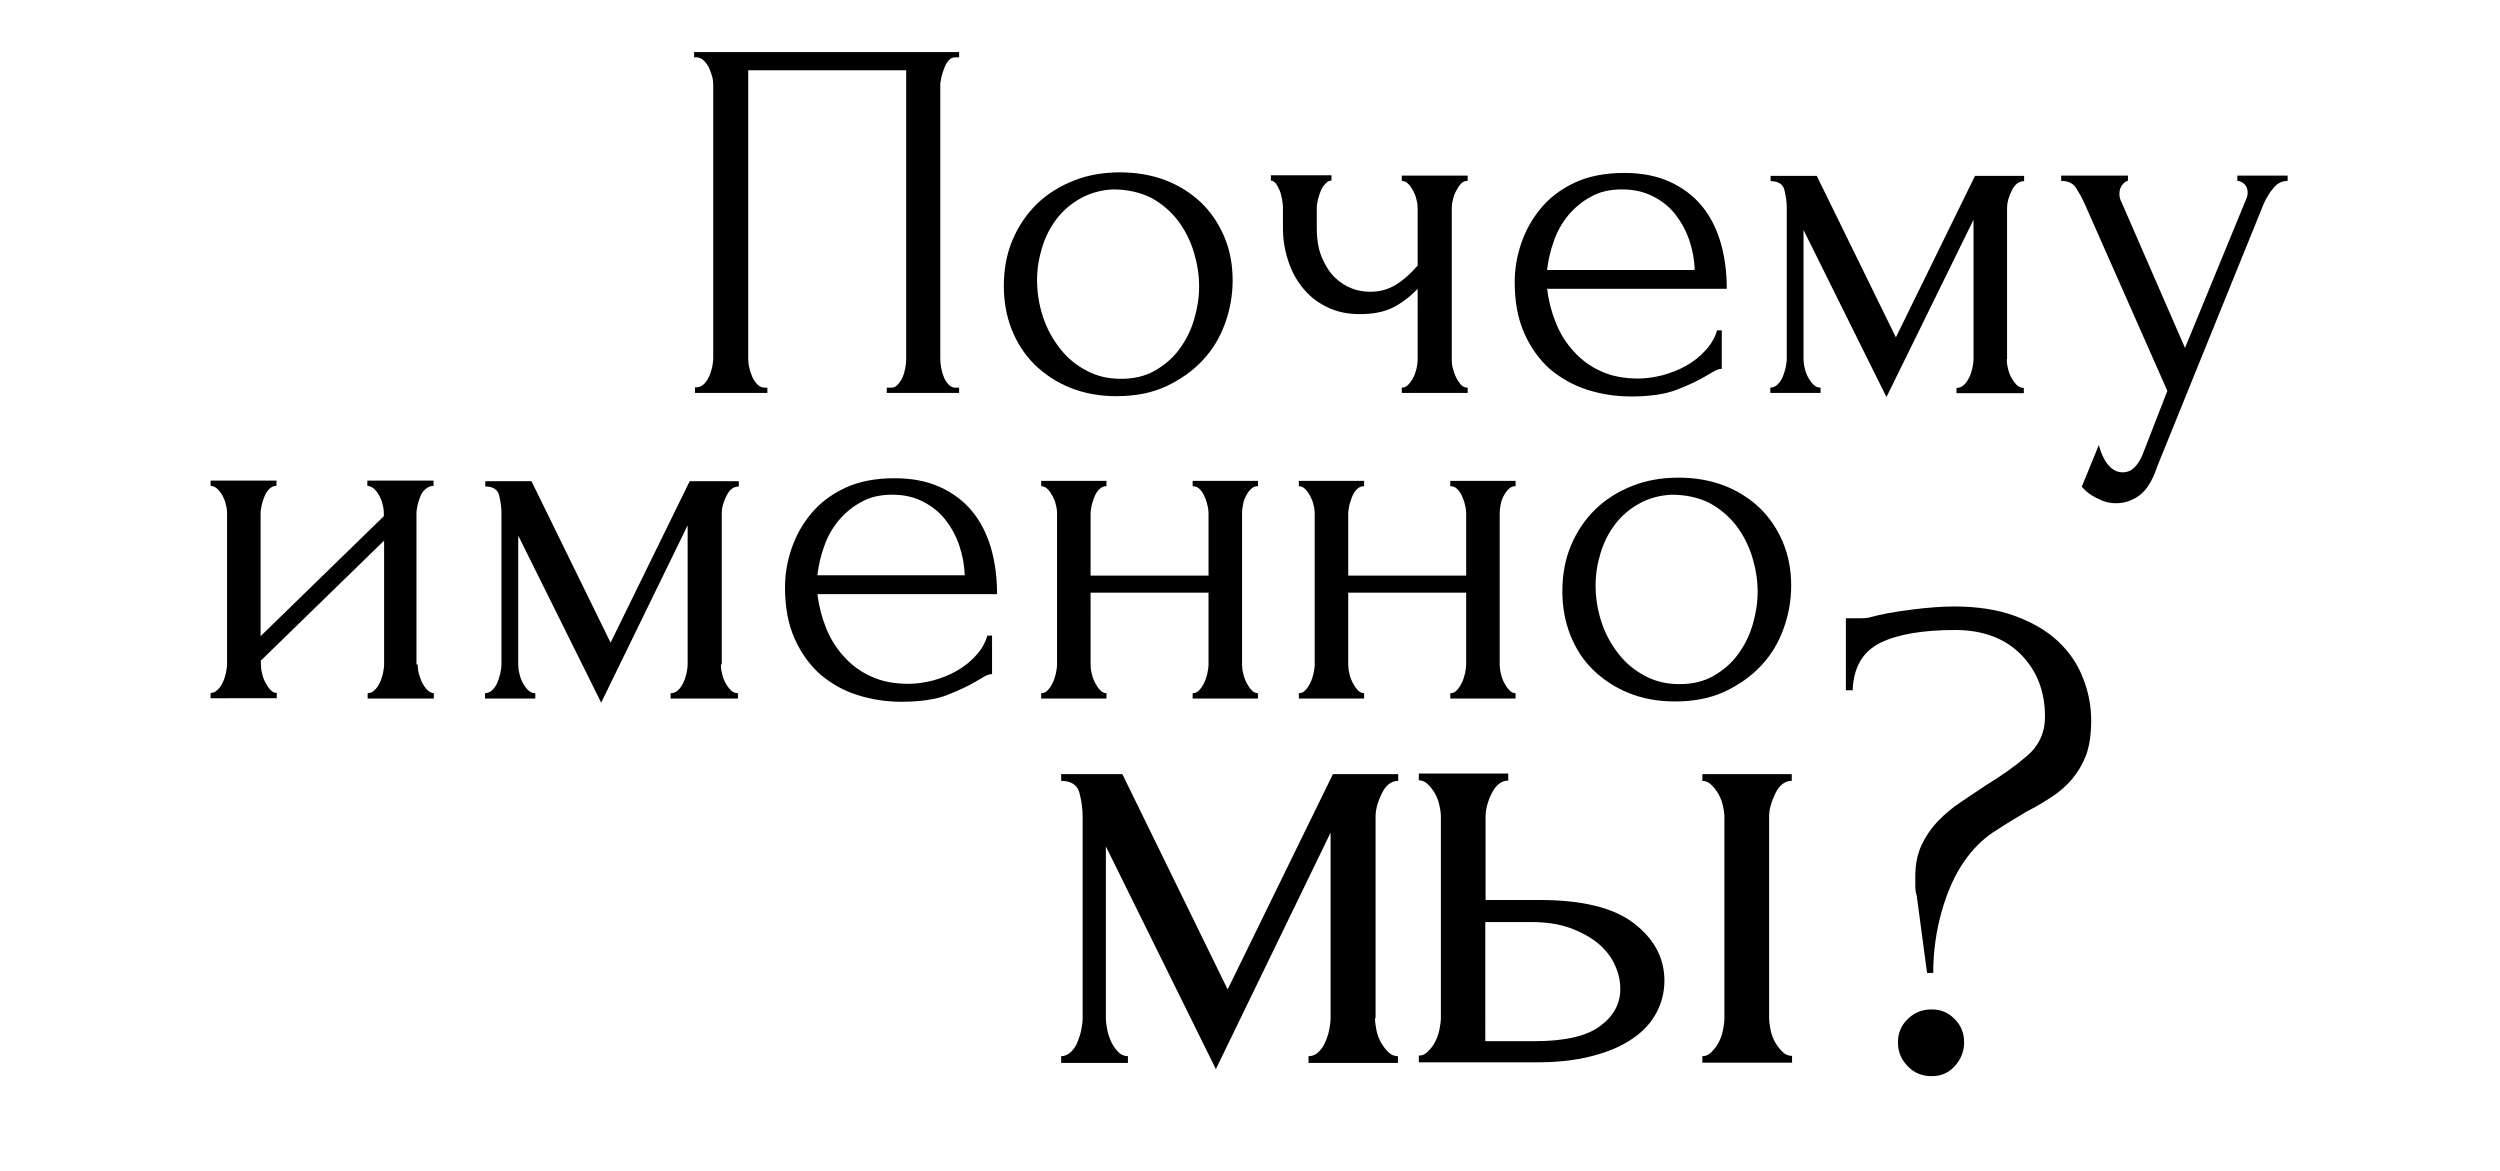
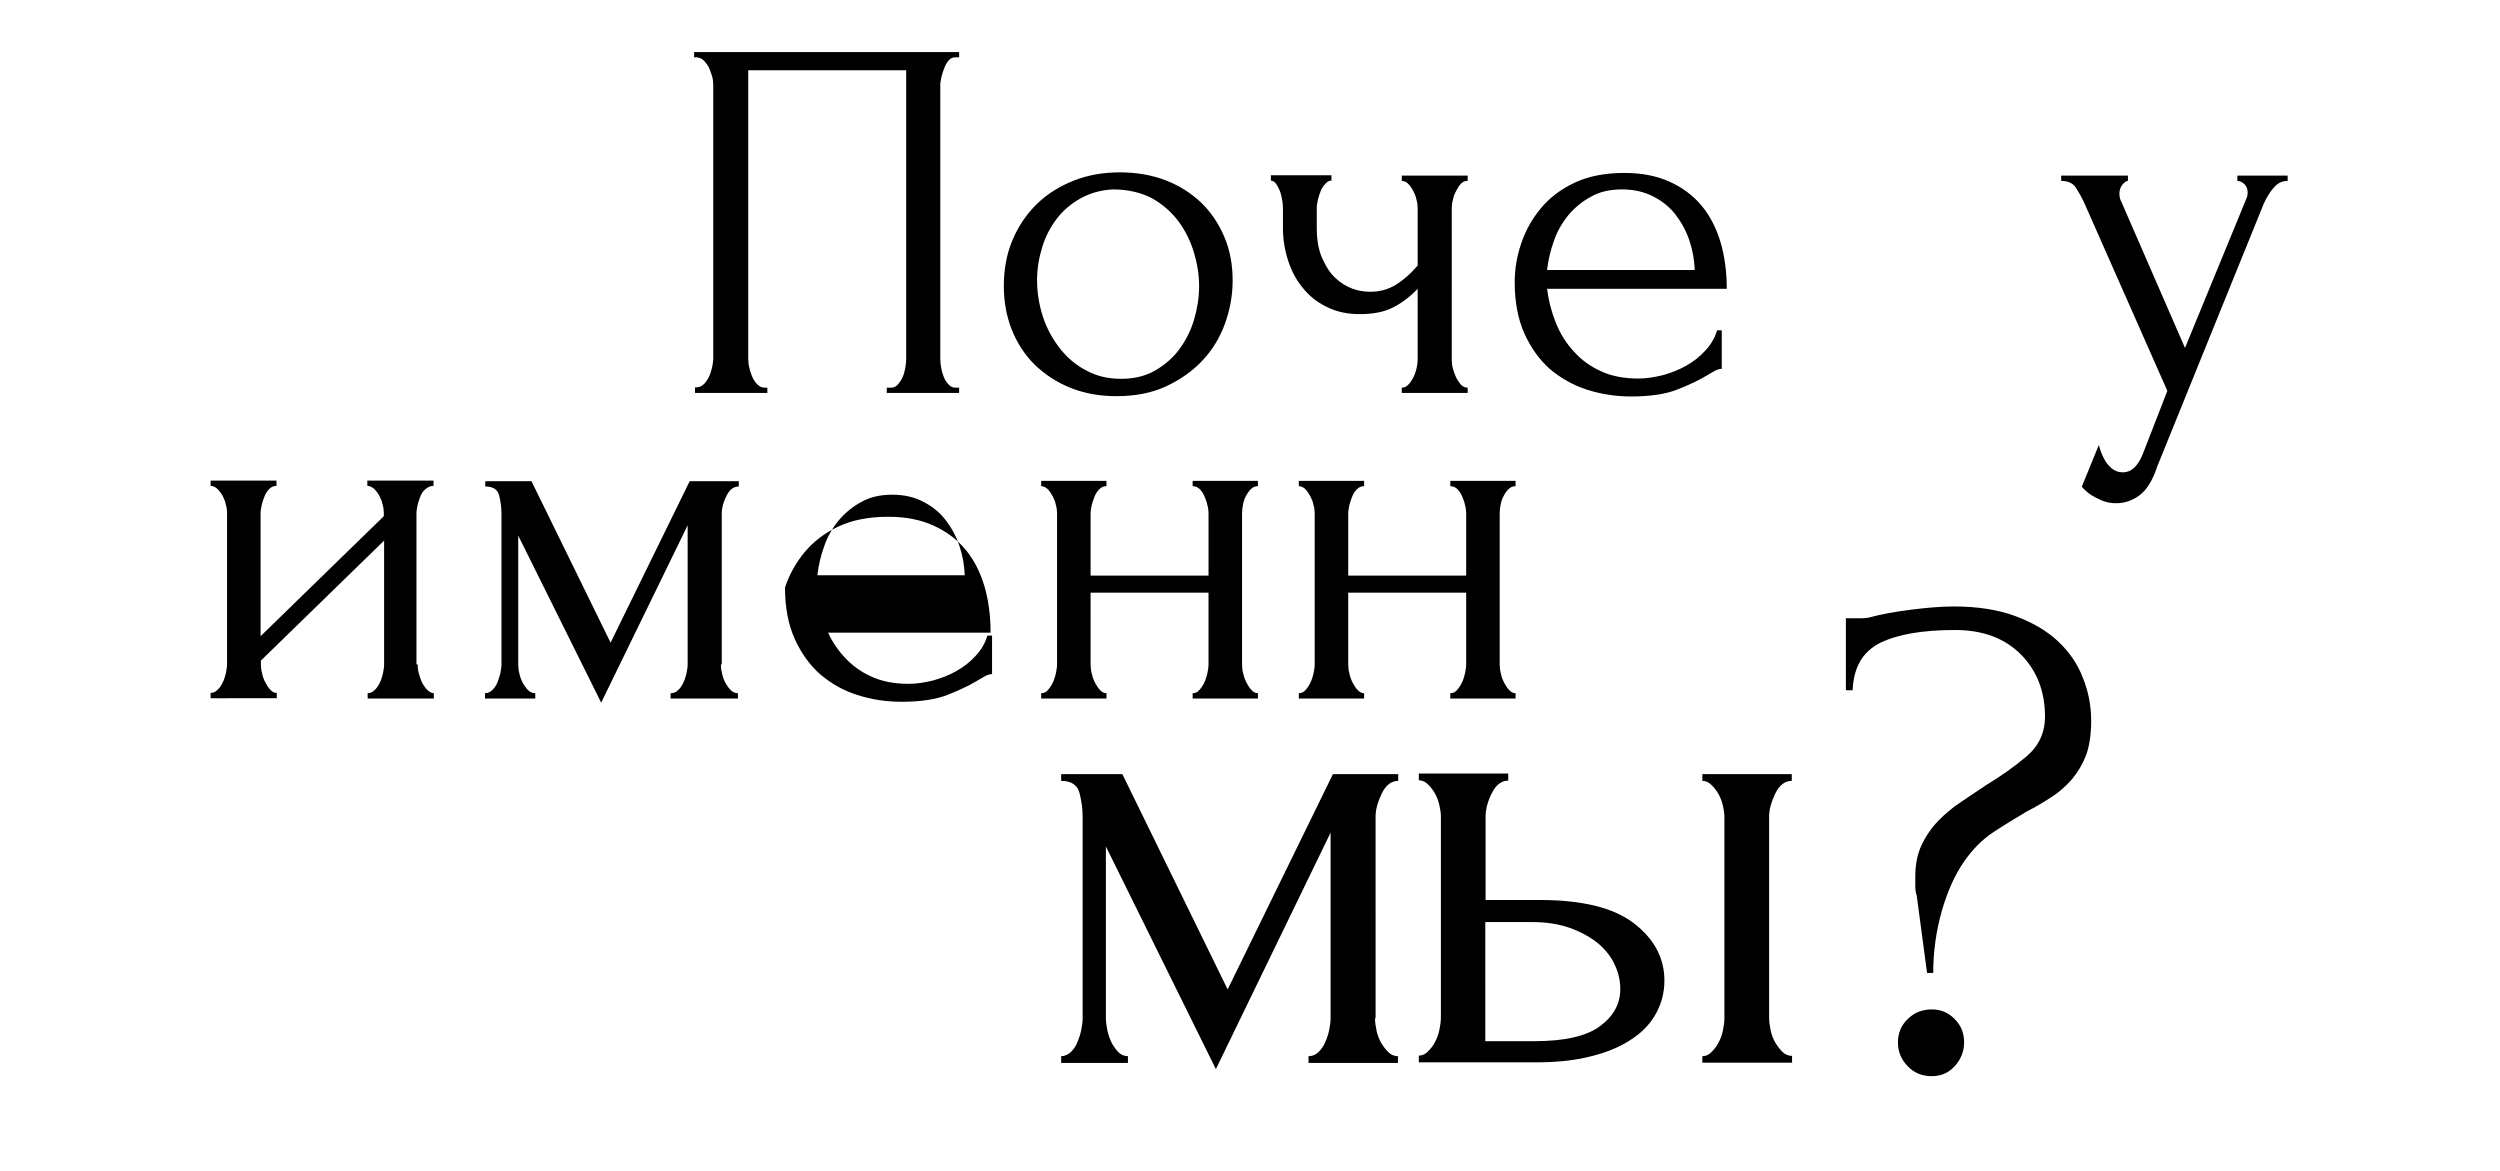
<svg xmlns="http://www.w3.org/2000/svg" id="Слой_1" x="0px" y="0px" viewBox="0 0 850 398" style="enable-background:new 0 0 850 398;" xml:space="preserve">
  <g>
    <path d="M235.8,131.7h0.9c0.9,0,1.8-0.3,2.5-1c0.7-0.6,1.3-1.5,1.8-2.5c0.5-1,0.8-2,1.1-3.2c0.2-1.1,0.4-2.1,0.4-3.1V28.7 c0-0.8-0.1-1.8-0.4-2.8c-0.3-1.1-0.7-2-1.1-3c-0.5-0.9-1.1-1.7-1.8-2.4c-0.7-0.6-1.5-1-2.3-1h-0.9v-1.8h90.1v1.8h-1.4 c-0.8,0-1.5,0.3-2.1,1c-0.6,0.6-1.1,1.5-1.5,2.5c-0.4,1-0.7,2-1,3.1c-0.2,1.1-0.4,1.9-0.4,2.6v93.4c0,0.9,0.1,1.9,0.3,3 c0.2,1.1,0.5,2.1,0.9,3.1c0.4,1,0.9,1.8,1.6,2.5c0.6,0.7,1.4,1.1,2.2,1.1h1.4v1.8h-24.6v-1.8h1.6c0.8,0,1.6-0.4,2.2-1.1 c0.6-0.7,1.2-1.5,1.6-2.5c0.4-0.9,0.7-2,0.9-3.1c0.2-1.1,0.3-2.1,0.3-3.1V23.9h-53.7v98.1c0,0.9,0.1,2,0.4,3.1 c0.2,1.1,0.6,2.1,1,3.1c0.4,0.9,1,1.8,1.7,2.5s1.5,1.1,2.5,1.1h0.9v1.8h-24.6V131.7z" />
    <path d="M379.6,134.7c-5.9,0-11.1-1-15.8-2.9c-4.7-1.9-8.7-4.6-12.1-7.9c-3.3-3.3-5.9-7.3-7.7-11.8c-1.8-4.6-2.7-9.5-2.7-14.9 c0-5.7,1-11,3-15.7c2-4.7,4.8-8.8,8.3-12.2c3.5-3.4,7.7-6,12.5-7.9c4.8-1.9,10-2.8,15.7-2.8c5.6,0,10.8,0.9,15.5,2.7 c4.7,1.8,8.7,4.4,12.1,7.6c3.4,3.3,6,7.2,7.9,11.7c1.9,4.5,2.8,9.4,2.8,14.8c0,5-0.9,9.9-2.6,14.6c-1.7,4.7-4.2,8.9-7.6,12.5 c-3.3,3.6-7.5,6.5-12.3,8.8C391.7,133.6,386,134.7,379.6,134.7z M378.4,64.4c-4.2,0.2-7.9,1.3-11.1,3.1c-3.2,1.8-5.9,4.1-8.1,7 c-2.2,2.9-3.8,6.1-4.9,9.7c-1.1,3.6-1.7,7.3-1.7,11c0,4.3,0.7,8.5,2,12.5c1.3,4,3.3,7.6,5.8,10.8c2.5,3.2,5.5,5.7,9,7.5 c3.5,1.9,7.4,2.8,11.8,2.8c4.3,0,8.2-0.9,11.5-2.8c3.3-1.9,6.1-4.3,8.3-7.3s3.9-6.3,5-10.1c1.1-3.7,1.7-7.5,1.7-11.2 c0-3.9-0.6-7.7-1.8-11.7c-1.2-3.9-3-7.5-5.4-10.7c-2.5-3.2-5.5-5.8-9.2-7.8C387.6,65.4,383.3,64.4,378.4,64.4z" />
    <path d="M493.6,122.4c0,0.9,0.1,1.9,0.4,3c0.3,1.1,0.7,2,1.1,3c0.5,0.9,1,1.7,1.6,2.4c0.6,0.6,1.3,1,2.3,1v1.8h-22.4v-1.8 c0.8,0,1.6-0.3,2.2-1c0.6-0.6,1.2-1.4,1.7-2.4c0.5-0.9,0.8-1.9,1.1-3c0.2-1.1,0.4-2,0.4-3V98.2c-2.7,2.8-5.5,4.9-8.5,6.4 c-3,1.5-6.7,2.2-11.2,2.2c-4.2,0-8-0.8-11.3-2.5c-3.3-1.6-6-3.8-8.2-6.6c-2.2-2.7-3.8-5.8-4.9-9.3c-1.1-3.4-1.7-7-1.7-10.8v-7 c0-0.8-0.1-1.8-0.3-2.8c-0.2-1.1-0.4-2-0.8-3c-0.4-0.9-0.8-1.7-1.3-2.4c-0.5-0.6-1.1-1-1.7-1v-1.8h20.6v1.8c-0.7,0-1.4,0.3-2,1 c-0.6,0.6-1.2,1.4-1.6,2.4c-0.4,0.9-0.7,1.9-1,3c-0.2,1.1-0.4,2-0.4,2.8v7c0,4,0.6,7.3,1.8,10.1c1.2,2.7,2.6,5,4.4,6.7 c1.8,1.7,3.7,2.9,5.8,3.7c2.1,0.8,4.2,1.1,6.2,1.1c3,0,5.8-0.7,8.4-2.2c2.5-1.5,5.1-3.7,7.7-6.7V70.7c0-0.8-0.1-1.8-0.4-2.8 c-0.2-1.1-0.6-2-1.1-3c-0.5-0.9-1-1.7-1.7-2.4c-0.6-0.6-1.4-1-2.2-1v-1.8h22.4v1.8c-0.9,0-1.7,0.3-2.3,1c-0.6,0.6-1.1,1.4-1.6,2.4 c-0.5,0.9-0.9,1.9-1.1,3c-0.3,1.1-0.4,2-0.4,2.8V122.4z" />
    <path d="M526,98.1c0.5,4.1,1.5,8,3,11.7c1.5,3.7,3.5,6.9,6.1,9.7c2.5,2.8,5.6,5.1,9.2,6.7c3.6,1.7,7.9,2.5,12.7,2.5 c2.6,0,5.3-0.4,8.2-1.1c2.9-0.8,5.5-1.8,8-3.2c2.5-1.4,4.7-3.1,6.6-5.2c1.9-2,3.3-4.4,4-6.9h1.6v13.1c-0.7,0-1.5,0.2-2.4,0.7 c-0.9,0.5-1.9,1.1-3.1,1.8c-2.3,1.4-5.5,2.9-9.5,4.5c-4,1.6-9.3,2.4-15.8,2.4c-5.3,0-10.3-0.8-15-2.3s-8.9-3.9-12.6-7 c-3.6-3.2-6.5-7.2-8.7-12.1c-2.2-4.9-3.3-10.7-3.3-17.5c0-4.3,0.7-8.7,2.2-13.1c1.5-4.4,3.7-8.4,6.7-12c3-3.6,6.8-6.5,11.5-8.7 c4.7-2.2,10.3-3.3,16.9-3.3c5.9,0,11,1,15.4,3c4.4,2,8,4.7,10.9,8.2c2.9,3.5,5,7.7,6.4,12.4c1.4,4.8,2.1,10.1,2.1,15.8H526z M551.5,64.4c-4.1,0-7.7,0.8-10.6,2.5c-3,1.6-5.5,3.7-7.7,6.3c-2.1,2.6-3.8,5.5-4.9,8.8c-1.2,3.3-1.9,6.5-2.3,9.8h50.2 c-0.1-3.4-0.7-6.7-1.8-10c-1.1-3.3-2.7-6.2-4.7-8.8c-2-2.6-4.5-4.6-7.6-6.2C559,65.2,555.5,64.4,551.5,64.4z" />
-     <path d="M682.3,122.1c0,0.9,0.1,2,0.4,3.1c0.2,1.1,0.6,2.1,1.1,3.1c0.5,0.9,1.1,1.8,1.8,2.5s1.5,1.1,2.5,1.1v1.8h-22.9v-1.8 c0.9,0,1.8-0.3,2.5-1c0.7-0.6,1.3-1.5,1.8-2.5c0.5-1,0.8-2,1.1-3.2c0.2-1.1,0.4-2.1,0.4-3.1V74.7L641.4,135l-28.2-56.8v43.8 c0,0.9,0.1,2,0.4,3.1c0.2,1.1,0.6,2.1,1.1,3.1c0.5,0.9,1.1,1.8,1.8,2.5c0.7,0.7,1.5,1.1,2.5,1.1v1.8h-17.1v-1.8 c0.9,0,1.8-0.4,2.5-1.1s1.3-1.5,1.7-2.5c0.4-0.9,0.7-2,1-3.1c0.2-1.1,0.4-2.1,0.4-3.1V70.7c0-2.1-0.3-4.1-0.8-6.1 c-0.5-2-2.1-3-4.7-3v-1.8h15.7l26.9,54.9l26.9-54.9h16.7v1.8c-1.8,0-3.2,1.1-4.2,3.2c-1.1,2.2-1.6,4.1-1.6,5.9V122.1z" />
    <path d="M733.5,158.5c-1.6,4.9-3.7,8.2-6.2,10c-2.5,1.8-5.1,2.6-7.8,2.6c-1.8,0-3.3-0.3-4.8-0.9c-1.4-0.6-2.6-1.2-3.7-1.9 c-1.1-0.7-2.1-1.6-3.2-2.8l5.8-14.2c0.5,1.9,1.1,3.4,1.8,4.7c0.6,1.2,1.4,2.2,2.5,3.2c1.1,0.9,2.3,1.4,3.9,1.4c2.8,0,5-2,6.7-6.1 l8.4-21.6l-28.2-63.8c-0.9-2-1.9-3.7-2.9-5.3c-1-1.5-2.7-2.3-5-2.3v-1.8h22.7v1.8c-0.5,0-1.1,0.4-1.8,1.2c-0.7,0.8-1.1,1.9-1.1,3.2 c0,0.9,0.2,1.9,0.7,2.8l21.6,49.6l20.8-50.6c0.4-0.8,0.5-1.6,0.5-2.3c0-1.2-0.4-2.1-1.1-2.8c-0.8-0.7-1.6-1.1-2.4-1.1v-1.8h17.1 v1.8c-1.9,0-3.5,0.8-4.8,2.4c-1.4,1.6-2.4,3.4-3.3,5.3L733.5,158.5z" />
  </g>
  <g>
    <path d="M142,225.9c0,0.9,0.1,2,0.4,3.1c0.3,1.1,0.7,2.1,1.1,3.1c0.5,0.9,1.1,1.8,1.8,2.5c0.8,0.7,1.5,1.1,2.2,1.1v1.8h-22.5v-1.8 c0.8,0,1.6-0.3,2.3-1c0.7-0.6,1.3-1.5,1.8-2.5c0.5-1,0.8-2,1.1-3.2c0.2-1.1,0.4-2.1,0.4-3.1v-42.1l-41.9,40.8v1.2 c0,0.9,0.1,2,0.4,3.1c0.2,1.1,0.6,2.1,1.1,3.1c0.5,0.9,1,1.8,1.7,2.5c0.6,0.7,1.4,1.1,2.2,1.1v1.8H71.6v-1.8c0.8,0,1.6-0.3,2.3-1 c0.7-0.6,1.3-1.5,1.8-2.5c0.5-1,0.8-2,1.1-3.2c0.2-1.1,0.4-2.1,0.4-3.1v-51.4c0-0.8-0.1-1.8-0.4-2.8c-0.2-1.1-0.6-2-1.1-3 c-0.5-0.9-1.1-1.7-1.8-2.4c-0.7-0.6-1.5-1-2.3-1v-1.8h22.4v1.8c-0.9,0-1.7,0.3-2.4,1c-0.6,0.6-1.2,1.4-1.6,2.4 c-0.4,0.9-0.7,1.9-1,3c-0.2,1.1-0.4,2-0.4,2.8v41.9l41.9-40.8v-1.1c0-0.8-0.1-1.8-0.4-2.8c-0.2-1.1-0.6-2-1.1-3 c-0.5-0.9-1.1-1.7-1.8-2.4c-0.7-0.6-1.5-1-2.3-1v-1.8h22.5v1.8c-0.9,0-1.8,0.3-2.6,1c-0.8,0.6-1.4,1.4-1.8,2.4 c-0.4,0.9-0.7,1.9-1,3c-0.2,1.1-0.4,2-0.4,2.8V225.9z" />
    <path d="M245.1,225.9c0,0.9,0.1,2,0.4,3.1c0.2,1.1,0.6,2.1,1.1,3.1c0.5,0.9,1.1,1.8,1.8,2.5c0.7,0.7,1.5,1.1,2.5,1.1v1.8H228v-1.8 c0.9,0,1.8-0.3,2.5-1c0.7-0.6,1.3-1.5,1.8-2.5c0.5-1,0.8-2,1.1-3.2c0.2-1.1,0.4-2.1,0.4-3.1v-47.3l-29.4,60.3l-28.2-56.8v43.8 c0,0.9,0.1,2,0.4,3.1c0.2,1.1,0.6,2.1,1.1,3.1c0.5,0.9,1.1,1.8,1.8,2.5c0.7,0.7,1.5,1.1,2.5,1.1v1.8h-17.1v-1.8 c0.9,0,1.8-0.4,2.5-1.1c0.7-0.7,1.3-1.5,1.7-2.5c0.4-0.9,0.7-2,1-3.1c0.2-1.1,0.4-2.1,0.4-3.1v-51.4c0-2.1-0.3-4.1-0.8-6.1 c-0.5-2-2.1-3-4.7-3v-1.8h15.7l26.9,54.9l26.9-54.9h16.7v1.8c-1.8,0-3.2,1.1-4.2,3.2c-1.1,2.2-1.6,4.1-1.6,5.9V225.9z" />
-     <path d="M277.9,201.9c0.5,4.1,1.5,8,3,11.7c1.5,3.7,3.5,6.9,6.1,9.7c2.5,2.8,5.6,5.1,9.2,6.7c3.6,1.7,7.9,2.5,12.7,2.5 c2.6,0,5.3-0.4,8.2-1.1c2.9-0.8,5.5-1.8,8-3.2s4.7-3.1,6.6-5.2c1.9-2,3.3-4.4,4-6.9h1.6v13.1c-0.7,0-1.5,0.2-2.4,0.7 c-0.9,0.5-1.9,1.1-3.1,1.8c-2.3,1.4-5.5,2.9-9.5,4.5c-4,1.6-9.3,2.4-15.8,2.4c-5.3,0-10.3-0.8-15-2.3c-4.8-1.5-8.9-3.9-12.6-7 c-3.6-3.2-6.5-7.2-8.7-12.1c-2.2-4.9-3.3-10.7-3.3-17.5c0-4.3,0.7-8.7,2.2-13.1c1.5-4.4,3.7-8.4,6.7-12c3-3.6,6.8-6.5,11.5-8.7 c4.7-2.2,10.3-3.3,16.9-3.3c5.9,0,11,1,15.4,3c4.4,2,8,4.7,10.9,8.2c2.9,3.5,5,7.7,6.4,12.4c1.4,4.8,2.1,10.1,2.1,15.8H277.9z M303.4,168.2c-4.1,0-7.7,0.8-10.6,2.5c-3,1.6-5.5,3.7-7.7,6.3c-2.1,2.6-3.8,5.5-4.9,8.8c-1.2,3.3-1.9,6.5-2.3,9.8H328 c-0.1-3.4-0.7-6.7-1.8-10c-1.1-3.3-2.7-6.2-4.7-8.8c-2-2.6-4.5-4.6-7.6-6.2C310.9,169,307.4,168.2,303.4,168.2z" />
+     <path d="M277.9,201.9c0.5,4.1,1.5,8,3,11.7c1.5,3.7,3.5,6.9,6.1,9.7c2.5,2.8,5.6,5.1,9.2,6.7c3.6,1.7,7.9,2.5,12.7,2.5 c2.6,0,5.3-0.4,8.2-1.1c2.9-0.8,5.5-1.8,8-3.2s4.7-3.1,6.6-5.2c1.9-2,3.3-4.4,4-6.9h1.6v13.1c-0.7,0-1.5,0.2-2.4,0.7 c-0.9,0.5-1.9,1.1-3.1,1.8c-2.3,1.4-5.5,2.9-9.5,4.5c-4,1.6-9.3,2.4-15.8,2.4c-5.3,0-10.3-0.8-15-2.3c-4.8-1.5-8.9-3.9-12.6-7 c-3.6-3.2-6.5-7.2-8.7-12.1c-2.2-4.9-3.3-10.7-3.3-17.5c1.5-4.4,3.7-8.4,6.7-12c3-3.6,6.8-6.5,11.5-8.7 c4.7-2.2,10.3-3.3,16.9-3.3c5.9,0,11,1,15.4,3c4.4,2,8,4.7,10.9,8.2c2.9,3.5,5,7.7,6.4,12.4c1.4,4.8,2.1,10.1,2.1,15.8H277.9z M303.4,168.2c-4.1,0-7.7,0.8-10.6,2.5c-3,1.6-5.5,3.7-7.7,6.3c-2.1,2.6-3.8,5.5-4.9,8.8c-1.2,3.3-1.9,6.5-2.3,9.8H328 c-0.1-3.4-0.7-6.7-1.8-10c-1.1-3.3-2.7-6.2-4.7-8.8c-2-2.6-4.5-4.6-7.6-6.2C310.9,169,307.4,168.2,303.4,168.2z" />
    <path d="M370.8,225.9c0,0.9,0.1,2,0.4,3.1c0.2,1.1,0.6,2.1,1.1,3.1c0.5,0.9,1,1.8,1.7,2.5c0.6,0.7,1.4,1.1,2.2,1.1v1.8h-22.2v-1.8 c0.8,0,1.6-0.3,2.2-1c0.6-0.6,1.2-1.5,1.7-2.5c0.5-1,0.8-2,1.1-3.2c0.2-1.1,0.4-2.1,0.4-3.1v-51.4c0-0.8-0.1-1.8-0.4-2.8 c-0.2-1.1-0.6-2-1.1-3c-0.5-0.9-1-1.7-1.7-2.4c-0.6-0.6-1.4-1-2.2-1v-1.8h22.2v1.8c-0.9,0-1.7,0.3-2.4,1c-0.6,0.6-1.2,1.4-1.6,2.4 c-0.4,0.9-0.7,1.9-1,3c-0.2,1.1-0.4,2-0.4,2.8v21.2h40.1v-21.2c0-0.8-0.1-1.8-0.4-2.8c-0.2-1.1-0.6-2-1-3c-0.4-0.9-0.9-1.7-1.6-2.4 c-0.6-0.6-1.4-1-2.4-1v-1.8h22.2v1.8c-0.9,0-1.7,0.3-2.4,1c-0.6,0.6-1.2,1.4-1.7,2.4c-0.5,0.9-0.8,1.9-1,3c-0.2,1.1-0.3,2-0.3,2.8 v51.4c0,0.9,0.1,2,0.4,3.1c0.2,1.1,0.6,2.1,1.1,3.1c0.5,0.9,1,1.8,1.7,2.5c0.6,0.7,1.4,1.1,2.2,1.1v1.8h-22.2v-1.8 c0.8,0,1.6-0.3,2.2-1c0.6-0.6,1.2-1.5,1.7-2.5c0.5-1,0.8-2,1.1-3.2c0.2-1.1,0.4-2.1,0.4-3.1v-24.4h-40.1V225.9z" />
    <path d="M458.4,225.9c0,0.9,0.1,2,0.4,3.1c0.2,1.1,0.6,2.1,1.1,3.1c0.5,0.9,1,1.8,1.7,2.5c0.6,0.7,1.4,1.1,2.2,1.1v1.8h-22.2v-1.8 c0.8,0,1.6-0.3,2.2-1c0.6-0.6,1.2-1.5,1.7-2.5c0.5-1,0.8-2,1.1-3.2c0.2-1.1,0.4-2.1,0.4-3.1v-51.4c0-0.8-0.1-1.8-0.4-2.8 c-0.2-1.1-0.6-2-1.1-3c-0.5-0.9-1-1.7-1.7-2.4c-0.6-0.6-1.4-1-2.2-1v-1.8h22.2v1.8c-0.9,0-1.7,0.3-2.4,1c-0.6,0.6-1.2,1.4-1.6,2.4 c-0.4,0.9-0.7,1.9-1,3c-0.2,1.1-0.4,2-0.4,2.8v21.2h40.1v-21.2c0-0.8-0.1-1.8-0.4-2.8c-0.2-1.1-0.6-2-1-3c-0.4-0.9-0.9-1.7-1.6-2.4 c-0.6-0.6-1.4-1-2.4-1v-1.8h22.2v1.8c-0.9,0-1.7,0.3-2.4,1c-0.6,0.6-1.2,1.4-1.7,2.4c-0.5,0.9-0.8,1.9-1,3c-0.2,1.1-0.3,2-0.3,2.8 v51.4c0,0.9,0.1,2,0.4,3.1c0.2,1.1,0.6,2.1,1.1,3.1c0.5,0.9,1,1.8,1.7,2.5c0.6,0.7,1.4,1.1,2.2,1.1v1.8h-22.2v-1.8 c0.8,0,1.6-0.3,2.2-1c0.6-0.6,1.2-1.5,1.7-2.5c0.5-1,0.8-2,1.1-3.2c0.2-1.1,0.4-2.1,0.4-3.1v-24.4h-40.1V225.9z" />
-     <path d="M569.5,238.5c-5.9,0-11.1-1-15.8-2.9c-4.7-1.9-8.7-4.6-12.1-7.9s-5.9-7.3-7.7-11.8c-1.8-4.6-2.7-9.5-2.7-14.9 c0-5.7,1-11,3-15.7c2-4.7,4.8-8.8,8.3-12.2c3.5-3.4,7.7-6,12.5-7.9c4.8-1.9,10-2.8,15.7-2.8c5.6,0,10.8,0.9,15.5,2.7 c4.7,1.8,8.7,4.4,12.1,7.6c3.4,3.3,6,7.2,7.9,11.7c1.9,4.5,2.8,9.4,2.8,14.8c0,5-0.9,9.9-2.6,14.6c-1.7,4.7-4.2,8.9-7.6,12.5 c-3.3,3.6-7.5,6.5-12.3,8.8C581.6,237.4,575.9,238.5,569.5,238.5z M568.3,168.2c-4.2,0.2-7.9,1.3-11.1,3.1c-3.2,1.8-5.9,4.1-8.1,7 c-2.2,2.9-3.8,6.1-4.9,9.7c-1.1,3.6-1.7,7.3-1.7,11c0,4.3,0.7,8.5,2,12.5c1.3,4,3.3,7.6,5.8,10.8c2.5,3.2,5.5,5.7,9,7.5 c3.5,1.9,7.4,2.8,11.8,2.8c4.3,0,8.2-0.9,11.5-2.8c3.3-1.9,6.1-4.3,8.3-7.3c2.2-3,3.9-6.3,5-10.1c1.1-3.7,1.7-7.5,1.7-11.2 c0-3.9-0.6-7.7-1.8-11.7c-1.2-3.9-3-7.5-5.4-10.7c-2.5-3.2-5.5-5.8-9.2-7.8C577.6,169.2,573.3,168.2,568.3,168.2z" />
  </g>
  <g>
    <path d="M467.5,346.2c0,1.2,0.2,2.6,0.5,4.1c0.3,1.5,0.8,2.8,1.5,4.1c0.7,1.2,1.5,2.3,2.5,3.3c0.9,0.9,2,1.4,3.3,1.4v2.3h-30.4 v-2.3c1.2,0,2.3-0.4,3.3-1.3c0.9-0.9,1.7-1.9,2.3-3.3c0.6-1.3,1.1-2.7,1.4-4.2c0.3-1.5,0.5-2.8,0.5-4.1v-63.1l-39,80.4l-37.4-75.7 v58.4c0,1.2,0.2,2.6,0.5,4.1c0.3,1.5,0.8,2.8,1.4,4.1c0.6,1.2,1.4,2.3,2.3,3.3c0.9,0.9,2,1.4,3.3,1.4v2.3h-22.7v-2.3 c1.2,0,2.3-0.5,3.3-1.4c0.9-0.9,1.7-2,2.2-3.3c0.5-1.2,1-2.6,1.3-4.1c0.3-1.5,0.5-2.8,0.5-4.1v-68.5c0-2.8-0.4-5.5-1.1-8.2 c-0.7-2.6-2.8-4-6.2-4v-2.3h20.8l35.8,73.2l35.8-73.2h22.2v2.3c-2.3,0-4.2,1.4-5.6,4.3c-1.4,2.9-2.1,5.5-2.1,7.8V346.2z" />
    <path d="M523.6,306c14.3,0,25,2.6,31.9,7.9c6.9,5.3,10.4,11.8,10.4,19.5c0,3.9-0.9,7.5-2.7,10.9c-1.8,3.4-4.5,6.4-8.1,8.8 c-3.6,2.5-8.1,4.5-13.6,5.9c-5.5,1.5-11.9,2.2-19.4,2.2h-39.7v-2.3c1.1,0,2.1-0.4,3-1.3c0.9-0.9,1.8-1.9,2.5-3.3 c0.7-1.3,1.2-2.7,1.5-4.2c0.3-1.5,0.5-2.8,0.5-4.1v-68.5c0-1.1-0.2-2.3-0.5-3.7c-0.3-1.4-0.8-2.7-1.5-4c-0.7-1.2-1.5-2.3-2.5-3.2 c-0.9-0.9-2-1.3-3-1.3v-2.3h30.4v2.4c-2.3,0-4.2,1.5-5.6,4.3s-2.1,5.5-2.1,7.9V306H523.6z M521.7,354c10.3,0,17.7-1.7,22.3-5.1 c4.6-3.4,6.9-7.6,6.9-12.6c0-2.8-0.6-5.6-1.9-8.3c-1.2-2.7-3.2-5.2-5.7-7.3c-2.6-2.1-5.7-3.8-9.5-5.2c-3.7-1.3-8-2-12.9-2h-15.9 V354H521.7z M578.8,361.4v-2.3c1.1,0,2.1-0.4,3-1.3c0.9-0.9,1.8-1.9,2.5-3.3c0.7-1.3,1.2-2.7,1.5-4.2c0.3-1.5,0.5-2.8,0.5-4.1 v-68.5c0-1.1-0.2-2.3-0.5-3.7c-0.3-1.4-0.8-2.7-1.5-4c-0.7-1.2-1.5-2.3-2.5-3.2c-0.9-0.9-2-1.3-3-1.3v-2.3h30.4v2.3 c-2.3,0-4.2,1.4-5.6,4.3c-1.4,2.9-2.1,5.5-2.1,7.8v68.5c0,1.2,0.2,2.6,0.5,4.1c0.3,1.5,0.8,2.8,1.5,4.1c0.7,1.2,1.5,2.3,2.5,3.3 c0.9,0.9,2,1.4,3.3,1.4v2.3H578.8z" />
    <path d="M711,245c0,4.7-0.6,8.6-1.7,11.7c-1.2,3.1-2.8,5.8-4.8,8.2c-2,2.3-4.3,4.4-7,6.1c-2.6,1.7-5.4,3.4-8.4,4.9 c-3.7,2.2-7.5,4.5-11.3,7c-3.8,2.5-7.2,5.9-10.2,10.3c-3,4.4-5.5,9.9-7.4,16.6c-1.9,6.7-2.9,13.7-2.9,21h-2.1l-3.5-26.2 c-0.3-0.9-0.5-2-0.5-3.3c0-1.2,0-2.3,0-3.3c0-4,0.7-7.6,2.1-10.6c1.4-3,3.3-5.8,5.6-8.2c2.3-2.4,4.9-4.6,7.8-6.5 c2.9-1.9,5.7-3.9,8.5-5.7c5.1-3.1,9.8-6.4,13.9-9.9c4.1-3.5,6.2-8,6.2-13.4c0-8.6-2.7-15.6-8.2-21.2c-5.5-5.5-12.9-8.3-22.4-8.3 c-11.1,0-19.6,1.5-25.5,4.4c-5.9,3-9,8.3-9.3,16.1h-2.3v-24.5h5.6c0.8,0,1.5-0.1,2.1-0.2c4-1.1,8.8-2,14.4-2.7 c5.5-0.7,10.4-1.1,14.6-1.1c8.1,0,15.1,1.1,21,3.3c5.9,2.2,10.8,5.1,14.5,8.6c3.8,3.6,6.6,7.7,8.4,12.4 C710.1,235.2,711,240.1,711,245z M667.8,354.4c0,3.1-1.1,5.8-3.2,8.1s-4.7,3.4-7.8,3.4c-3.3,0-6-1.1-8.2-3.4 c-2.2-2.3-3.3-4.9-3.3-8.1c0-3.1,1.1-5.8,3.3-7.9c2.2-2.2,4.9-3.3,8.2-3.3c3.1,0,5.7,1.1,7.8,3.3 C666.8,348.7,667.8,351.3,667.8,354.4z" />
  </g>
</svg>